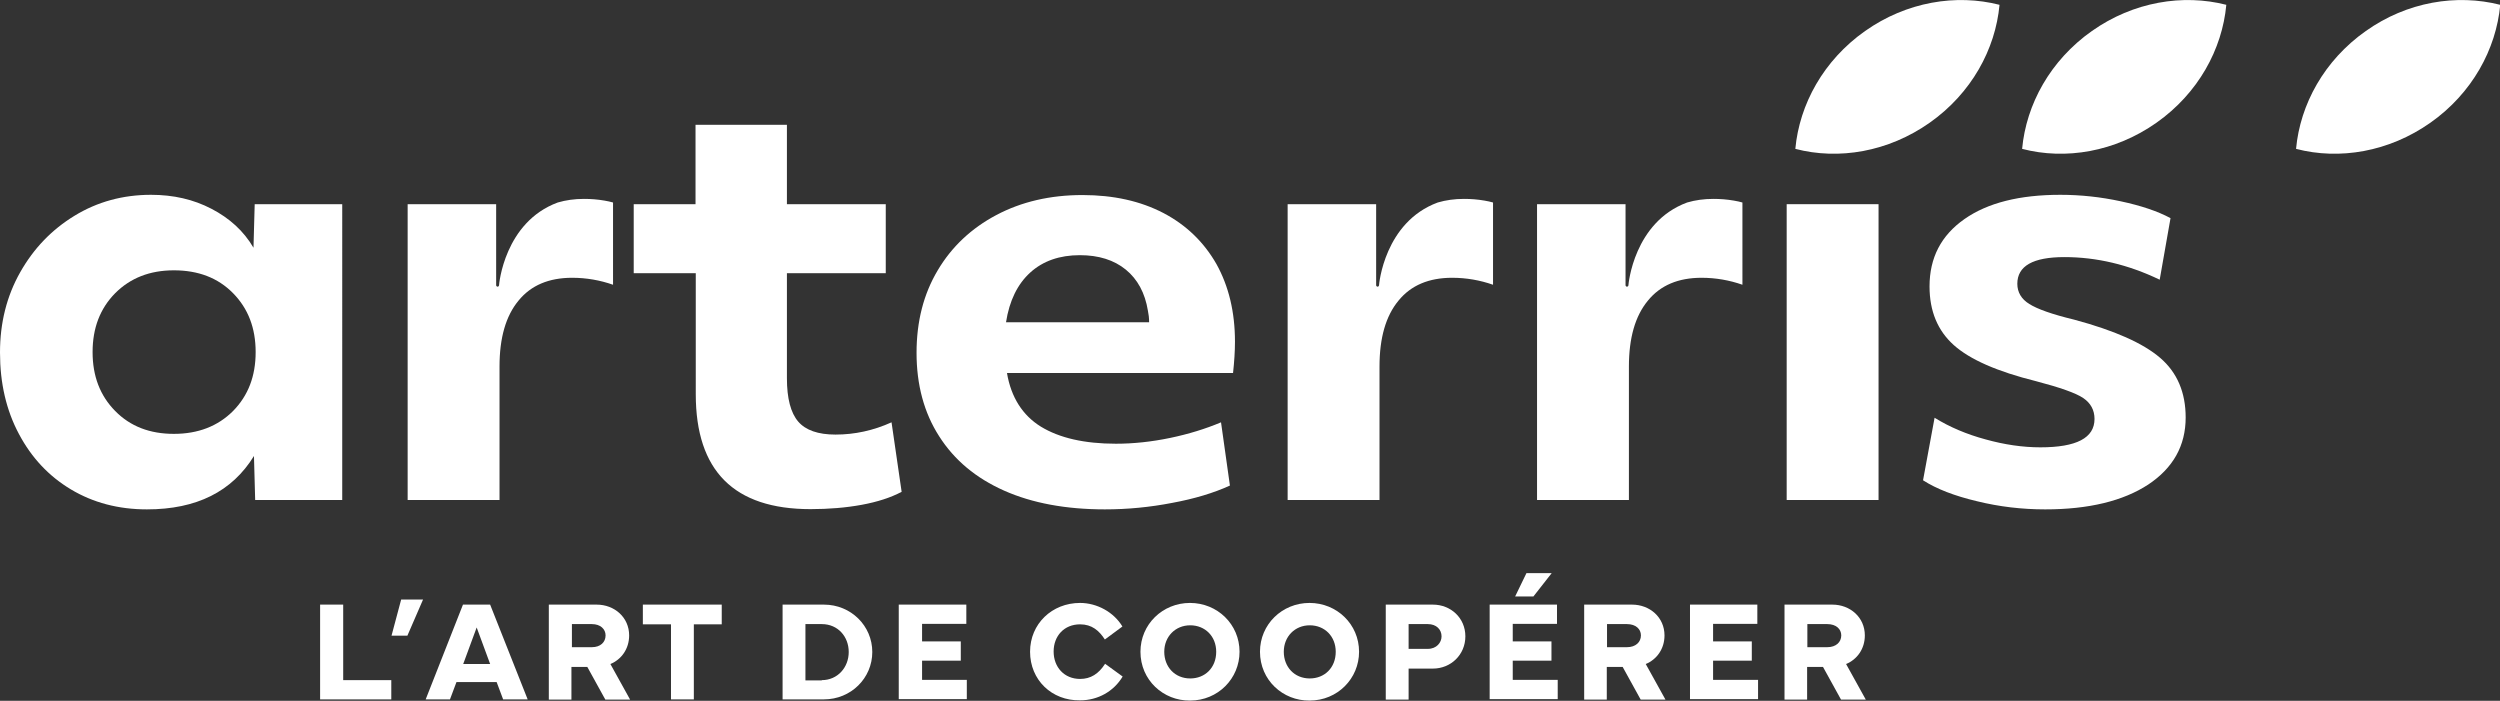
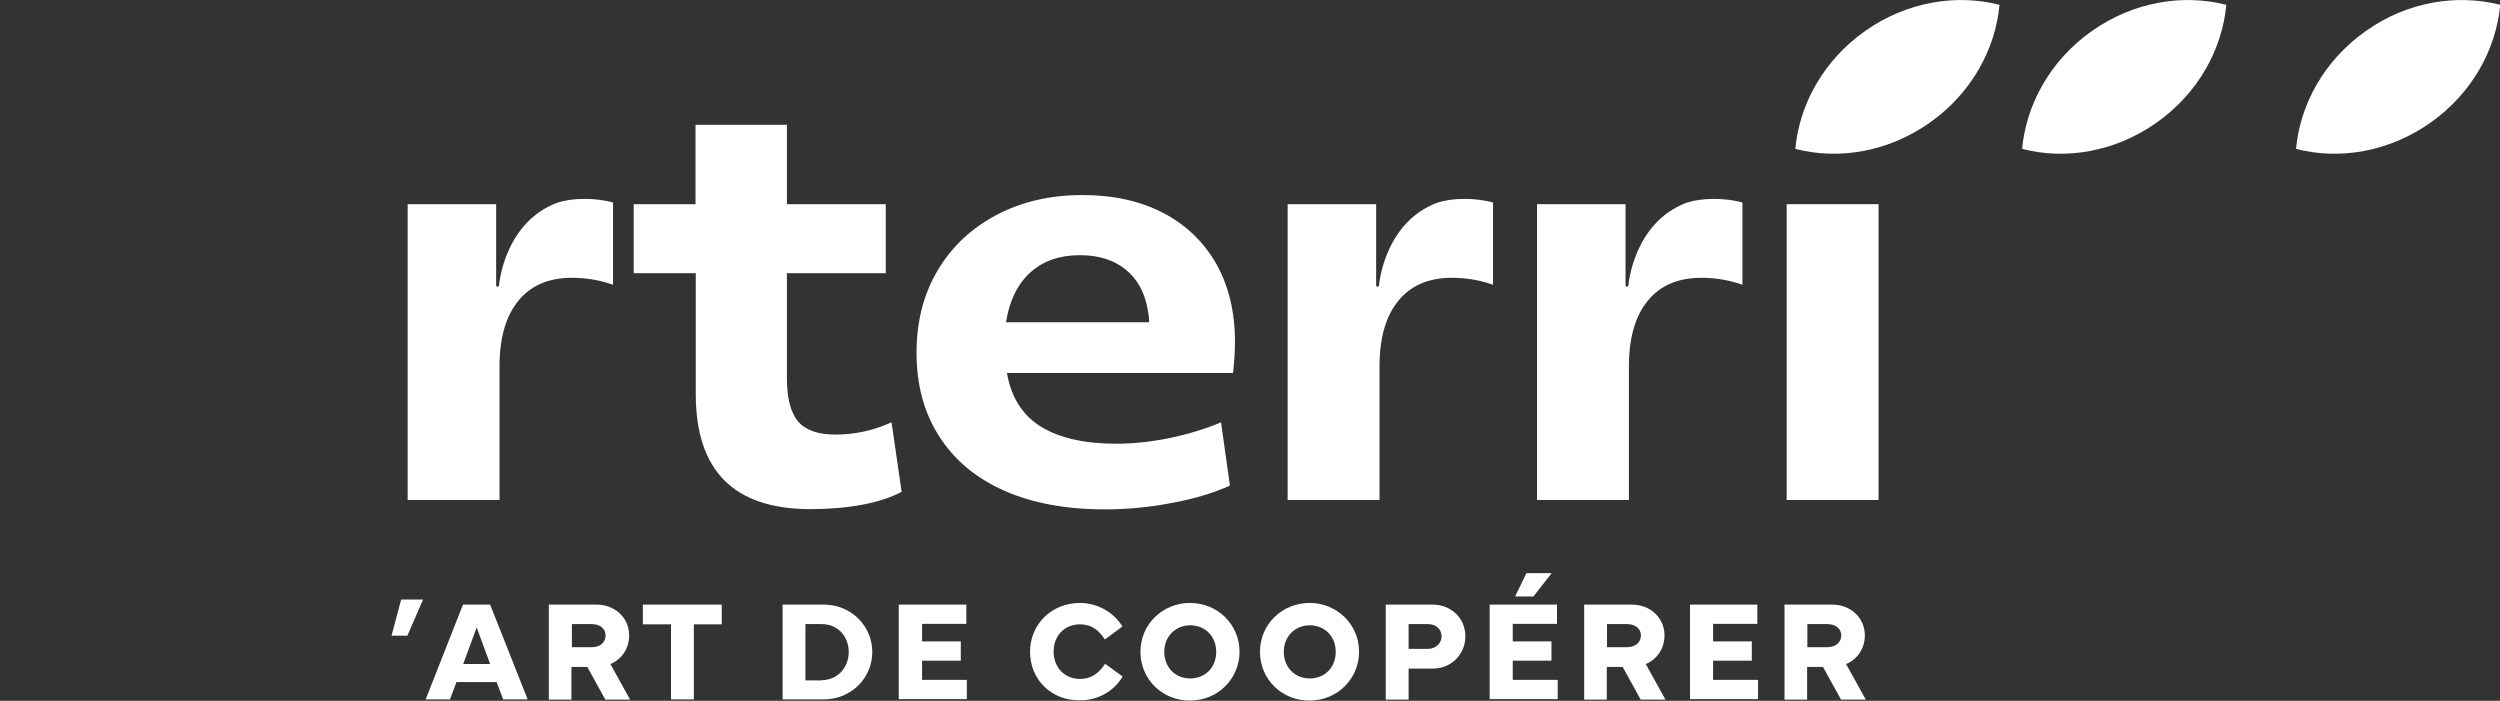
<svg xmlns="http://www.w3.org/2000/svg" version="1.1" x="0px" y="0px" viewBox="0 0 1039.5 291.4" style="enable-background:new 0 0 1039.5 291.4;" xml:space="preserve">
  <rect x="0" y="0" width="1039.5" height="291.4" fill="#333333" stroke="none" />
  <style type="text/css">
	.st0-arterris{fill:#FFFFFF;}
</style>
  <g>
    <g>
      <g>
-         <path class="st0-arterris" d="M162.7,290.8h-29.6v-39.4h9.6v31.4h20V290.8z" />
        <path class="st0-arterris" d="M175.9,249.3l-6.5,15h-6.6l4-15H175.9z" />
        <path class="st0-arterris" d="M192.5,251.4h11.3l15.6,39.4h-10.2l-2.7-7.2h-16.7l-2.7,7.2H177L192.5,251.4z M192.6,276.1h11.2l-5.6-15.2     L192.6,276.1z" />
        <path class="st0-arterris" d="M228.2,290.8v-39.4h19.9c7.4,0,13.5,5.3,13.5,12.8c0,5.6-3.2,10-7.8,11.9l8.2,14.8h-10.3l-7.5-13.6h-6.6     v13.6H228.2z M237.8,269.1h8.3c3.6,0,5.7-2.1,5.7-4.9c0-2.6-2.1-4.7-5.7-4.7h-8.3V269.1z" />
        <path class="st0-arterris" d="M267.3,251.4h32.8v8.2h-11.6v31.2H279v-31.2h-11.7V251.4z" />
        <path class="st0-arterris" d="M325.4,290.8v-39.4h17.2c11.2,0,20.1,8.8,20.1,19.7c0,10.9-8.9,19.7-20.1,19.7H325.4z M341.7,282.8     c6.6,0,11.2-5.3,11.2-11.7c0-6.4-4.5-11.6-11.2-11.6h-6.8v23.4H341.7z" />
        <path class="st0-arterris" d="M373.8,251.4h28v8h-18.4v7.3h16.1v8h-16.1v8H402v8h-28.3V251.4z" />
        <path class="st0-arterris" d="M428.3,271c0-11.6,9.1-20.3,20.8-20.3c7,0,14,3.8,17.6,9.8l-7.3,5.4c-2.4-3.7-5.4-6.3-10.3-6.3     c-6.6,0-11,4.8-11,11.3s4.4,11.4,11,11.4c4.4,0,7.7-2.1,10.4-6.3l7.3,5.3c-3.7,6.2-10.3,9.9-17.7,9.9     C437.3,291.4,428.3,282.7,428.3,271z" />
        <path class="st0-arterris" d="M474.2,271c0-11.4,9.2-20.3,20.6-20.3c11.4,0,20.6,8.9,20.6,20.3c0,11.1-8.9,20.3-20.6,20.3     C483.7,291.4,474.2,282.8,474.2,271z M484.1,271c0,6.3,4.4,11.1,10.8,11.1c6.1,0,10.8-4.4,10.8-11.1c0-6.4-4.6-11-10.8-11     C488.7,260,484.1,264.7,484.1,271z" />
        <path class="st0-arterris" d="M523.9,271c0-11.4,9.2-20.3,20.6-20.3c11.4,0,20.6,8.9,20.6,20.3c0,11.1-8.9,20.3-20.6,20.3     C533.4,291.4,523.9,282.8,523.9,271z M533.8,271c0,6.3,4.4,11.1,10.8,11.1c6.1,0,10.8-4.4,10.8-11.1c0-6.4-4.6-11-10.8-11     C538.4,260,533.8,264.7,533.8,271z" />
        <path class="st0-arterris" d="M576.2,290.8v-39.4h19.6c7.4,0,13.5,5.5,13.5,13.2c0,7.6-6,13.4-13.5,13.4h-10.1v12.9H576.2z M585.7,269.8h8     c3.6,0,5.7-2.6,5.7-5.2c0-2.8-2.1-5.1-5.7-5.1h-8V269.8z" />
        <path class="st0-arterris" d="M619.4,290.8v-39.4h28v8h-18.4v7.3h16.1v8h-16.1v8h18.7v8H619.4z M634.7,238.3h10.5l-7.6,9.7H630     L634.7,238.3z" />
        <path class="st0-arterris" d="M658.7,290.8v-39.4h19.9c7.4,0,13.5,5.3,13.5,12.8c0,5.6-3.2,10-7.8,11.9l8.2,14.8h-10.3l-7.5-13.6h-6.6     v13.6H658.7z M668.2,269.1h8.3c3.6,0,5.8-2.1,5.8-4.9c0-2.6-2.1-4.7-5.8-4.7h-8.3V269.1z" />
        <path class="st0-arterris" d="M702.7,251.4h28v8h-18.4v7.3h16.1v8h-16.1v8H731v8h-28.3V251.4z" />
        <path class="st0-arterris" d="M742,290.8v-39.4h19.9c7.4,0,13.5,5.3,13.5,12.8c0,5.6-3.2,10-7.8,11.9l8.2,14.8h-10.3l-7.5-13.6h-6.6v13.6     H742z M751.5,269.1h8.3c3.6,0,5.8-2.1,5.8-4.9c0-2.6-2.1-4.7-5.8-4.7h-8.3V269.1z" />
      </g>
    </g>
-     <path class="st0-arterris" d="M142.5,207.9h-36.4l-0.5-18.3c-9.1,14.8-23.9,22.2-44.5,22.2c-11.9,0-22.4-2.8-31.6-8.3   c-9.2-5.5-16.4-13.2-21.6-23C2.6,170.6,0,159.3,0,146.6c0-12.4,2.8-23.5,8.4-33.4C14,103.3,21.5,95.5,31,89.7   c9.5-5.8,20.1-8.7,31.8-8.7c9.3,0,17.6,1.9,25.1,5.8c7.5,3.9,13.4,9.2,17.5,16.2l0.5-18.1h36.4V207.9z M96.9,170.9   c6.3-6.4,9.4-14.5,9.4-24.5c0-10-3.1-18.1-9.4-24.5c-6.3-6.4-14.5-9.5-24.6-9.5c-10,0-18.1,3.2-24.4,9.5   c-6.3,6.4-9.4,14.5-9.4,24.5c0,10,3.1,18.1,9.4,24.5c6.3,6.4,14.4,9.5,24.4,9.5C82.4,180.4,90.6,177.2,96.9,170.9z" />
    <path class="st0-arterris" d="M289.2,113.6h-25.7V84.9h25.7v-33h38v33h41.1v28.7h-41.1v43.7c0,8.4,1.6,14.4,4.7,18c3.1,3.6,8.3,5.4,15.5,5.4   c8,0,15.8-1.7,23.3-5.1l4.2,28.9c-4.5,2.4-10.1,4.2-16.6,5.4c-6.5,1.2-13.7,1.8-21.3,1.8c-31.8,0-47.7-15.9-47.7-47.8V113.6z" />
    <path class="st0-arterris" d="M459.4,211.8c-16.2,0-30.2-2.6-41.9-7.8c-11.7-5.2-20.7-12.7-27-22.6c-6.3-9.8-9.4-21.4-9.4-34.7   c0-13,2.9-24.4,8.8-34.3c5.8-9.8,14-17.5,24.4-23c10.4-5.5,22.3-8.3,35.8-8.3c12.9,0,24.1,2.5,33.7,7.5c9.5,5,16.8,12.1,22,21.2   c5.1,9.2,7.7,19.9,7.7,32.3c0,4-0.3,8.4-0.8,13h-94c1.7,10.1,6.5,17.6,14.1,22.3c7.7,4.7,18.1,7.1,31.2,7.1   c7.3,0,14.8-0.8,22.5-2.4c7.7-1.6,14.8-3.8,21.2-6.5l3.7,26.3c-6.8,3.1-14.8,5.5-24,7.2C478.1,210.9,468.8,211.8,459.4,211.8z    M428.4,113.3c-5.3,4.8-8.7,11.7-10.1,20.7h59.5c0-1.8-0.2-3.4-0.5-4.8c-1.2-7.4-4.3-13.1-9.2-17.1c-4.9-4-11.3-6-19.1-6   C440.6,106.1,433.7,108.5,428.4,113.3z" />
    <path class="st0-arterris" d="M742.9,84.9h38.2v123h-38.2V84.9z" />
-     <path class="st0-arterris" d="M804.4,173.7c6.3,3.9,13.4,6.9,21.2,9c7.9,2.2,15.5,3.3,22.8,3.3c15,0,22.5-3.9,22.5-11.8   c0-3.7-1.6-6.6-4.7-8.7c-3.1-2.1-9.7-4.4-19.6-7c-16.1-4-27.5-9-34.2-15s-10.1-14.1-10.1-24.4c0-11.9,4.8-21.2,14.5-28   c9.7-6.8,23-10.1,39.9-10.1c8.4,0,16.8,0.9,25.1,2.7c8.4,1.8,15.3,4.1,20.7,7l-4.5,25.6c-13.1-6.3-26.3-9.4-39.6-9.4   c-13.1,0-19.6,3.7-19.6,11.1c0,3.5,1.7,6.4,5,8.4c3.3,2.1,9.5,4.3,18.6,6.5c16.8,4.5,28.7,9.8,35.8,15.9   c7.1,6.1,10.6,14.4,10.6,24.8c0,11.7-5.2,21-15.6,27.9c-10.4,6.8-24.7,10.3-42.8,10.3c-9.6,0-19.1-1.1-28.4-3.4   c-9.3-2.2-16.8-5.1-22.4-8.7L804.4,173.7z" />
-     <path class="st0-arterris" d="M251.3,83.4c-2.9-0.5-5.7-0.7-8.5-0.7c-3.9,0-7.5,0.5-10.9,1.5c-22.2,8.2-24.4,34.1-24.4,34.4   c0,0.3-0.3,0.6-0.6,0.6c0,0,0,0,0,0c-0.3,0-0.6-0.3-0.6-0.6V84.9h-36.8v123h38.2v-55.5c0-11.9,2.6-21,7.9-27.4   c5.2-6.4,12.7-9.5,22.3-9.5c5.9,0,11.6,1,17,2.9V84.2C253.8,83.9,252.6,83.6,251.3,83.4z" />
+     <path class="st0-arterris" d="M251.3,83.4c-2.9-0.5-5.7-0.7-8.5-0.7c-3.9,0-7.5,0.5-10.9,1.5c-22.2,8.2-24.4,34.1-24.4,34.4   c0,0.3-0.3,0.6-0.6,0.6c-0.3,0-0.6-0.3-0.6-0.6V84.9h-36.8v123h38.2v-55.5c0-11.9,2.6-21,7.9-27.4   c5.2-6.4,12.7-9.5,22.3-9.5c5.9,0,11.6,1,17,2.9V84.2C253.8,83.9,252.6,83.6,251.3,83.4z" />
    <path class="st0-arterris" d="M617.2,83.4c-2.9-0.5-5.7-0.7-8.5-0.7c-3.9,0-7.5,0.5-10.9,1.5c-22.2,8.2-24.4,34.1-24.4,34.4   c0,0.3-0.3,0.6-0.6,0.6c0,0,0,0,0,0c-0.3,0-0.6-0.3-0.6-0.6V84.9h-36.8v123h38.2v-55.5c0-11.9,2.6-21,7.9-27.4   c5.2-6.4,12.7-9.5,22.3-9.5c5.9,0,11.6,1,17,2.9V84.2C619.7,83.9,618.5,83.6,617.2,83.4z" />
    <path class="st0-arterris" d="M720.9,83.4c-2.9-0.5-5.7-0.7-8.5-0.7c-3.9,0-7.5,0.5-10.9,1.5c-22.2,8.2-24.4,34.1-24.4,34.4   c0,0.3-0.3,0.6-0.6,0.6c0,0,0,0,0,0c-0.3,0-0.6-0.3-0.6-0.6V84.9h-36.8v123h38.2v-55.5c0-11.9,2.6-21,7.9-27.4   c5.2-6.4,12.7-9.5,22.3-9.5c5.9,0,11.6,1,17,2.9V84.2C723.4,83.9,722.2,83.6,720.9,83.4z" />
    <path class="st0-arterris" d="M775.5,12.9c-17.3,12.2-27.3,30.5-29,49c18,4.7,38.6,1.3,55.9-10.9c17.3-12.2,27.3-30.5,29-49   C813.4-2.6,792.8,0.7,775.5,12.9z" />
    <path class="st0-arterris" d="M869.8,12.9c-17.3,12.2-27.3,30.5-29,49c18,4.7,38.6,1.3,55.9-10.9c17.3-12.2,27.3-30.5,29-49   C907.7-2.6,887.1,0.7,869.8,12.9z" />
    <path class="st0-arterris" d="M983.7,12.9c-17.3,12.2-27.3,30.5-29,49c18,4.7,38.6,1.3,55.9-10.9c17.3-12.2,27.3-30.5,29-49   C1021.5-2.6,1000.9,0.7,983.7,12.9z" />
  </g>
</svg>